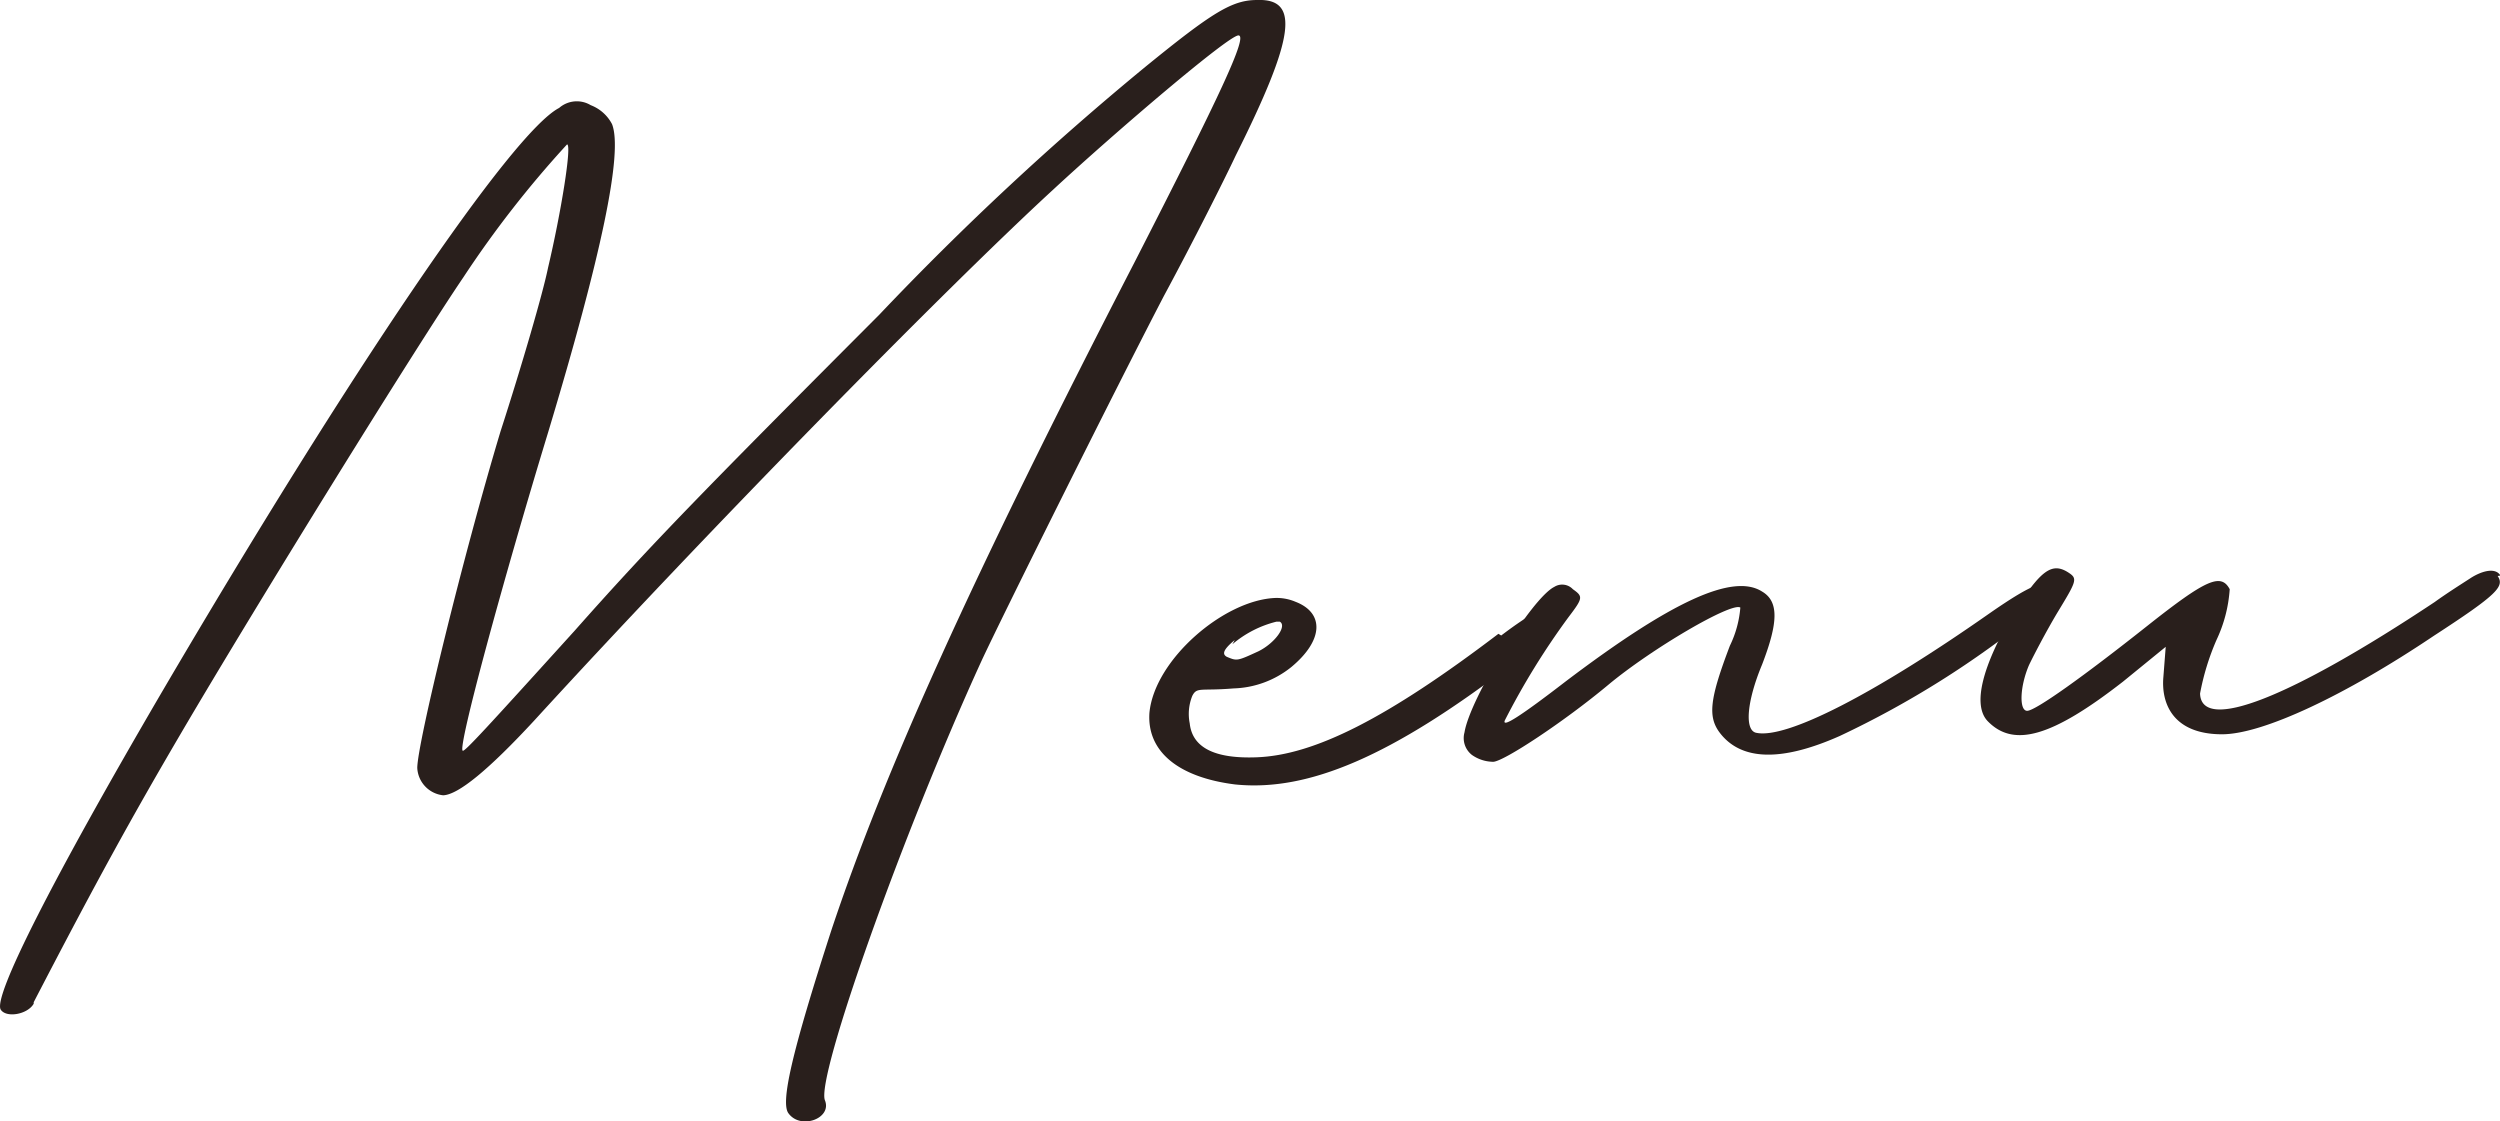
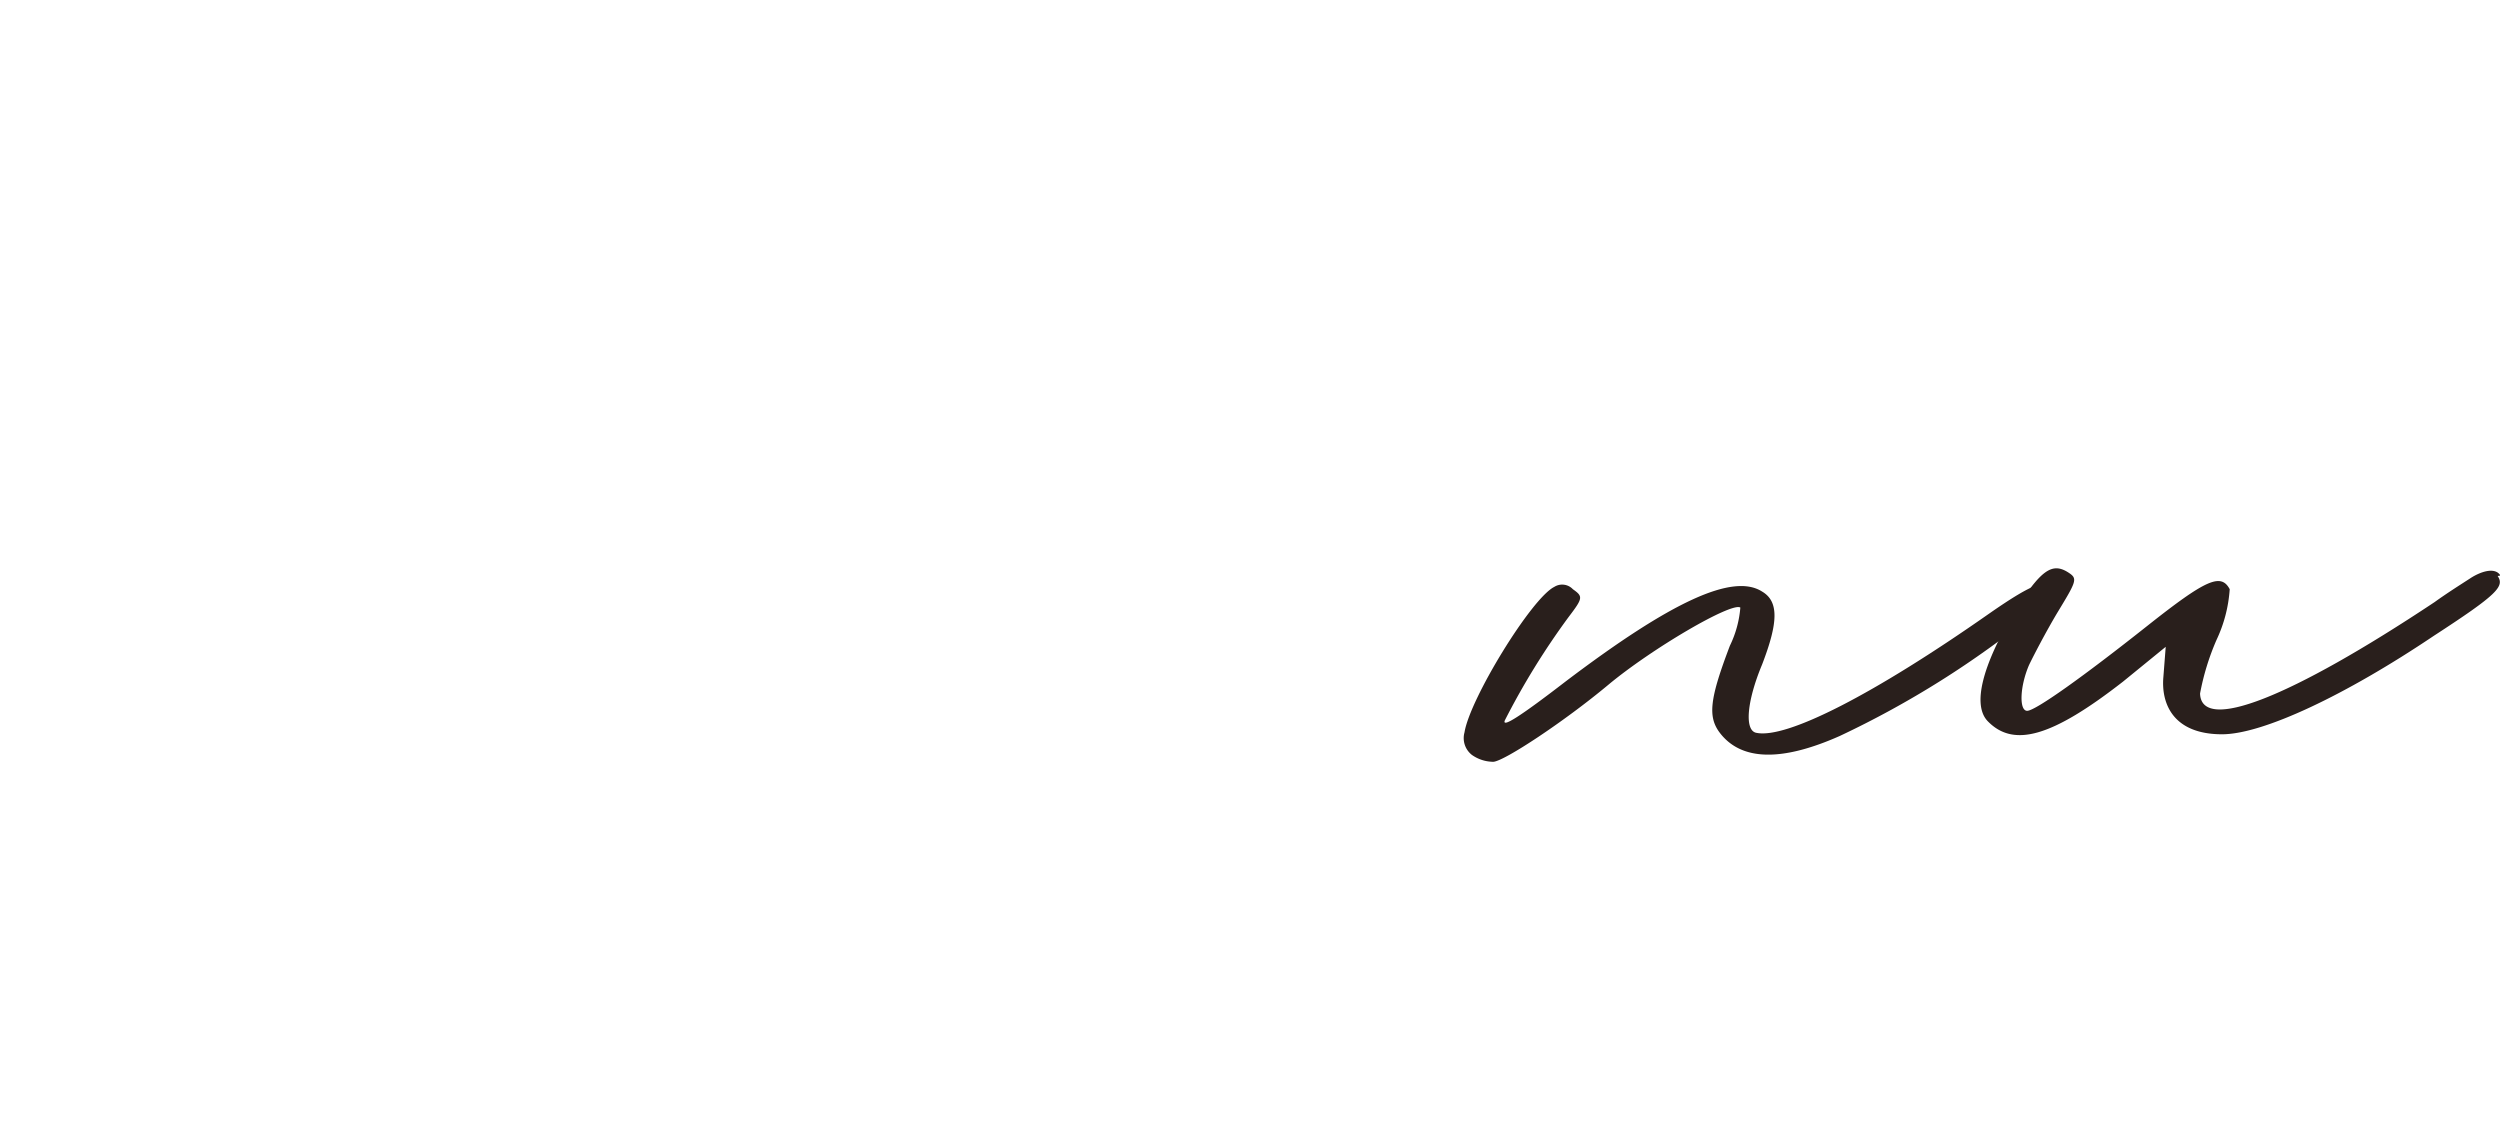
<svg xmlns="http://www.w3.org/2000/svg" viewBox="0 0 117.19 52.57">
  <defs>
    <style>.cls-1{fill:#291f1c;}</style>
  </defs>
  <g id="レイヤー_2" data-name="レイヤー 2">
    <g id="レイヤー_1-2" data-name="レイヤー 1">
-       <path class="cls-1" d="M1.58,47.05c-.29.51-1.3.68-1.55.27-.34-.63,2.37-6,7.53-14.83C16.41,17.4,24,6.2,26.21,5.06a1.26,1.26,0,0,1,1.48-.13,1.88,1.88,0,0,1,1,.89c.52,1.33-.49,6.13-3,14.46-2.1,6.89-4.25,14.78-4,14.91.08.07,1.06-1,5.27-5.65,3.54-4,6.1-6.61,14.25-14.78A137.88,137.88,0,0,1,53.73,3.1C56.84.57,57.76,0,58.93,0c2-.07,1.78,1.72-1,7.28-.51,1.09-2,4.05-3.37,6.59C52.3,18.21,46.9,29.05,46,31c-3.7,8.09-7.76,19.53-7.33,20.58.34.84-1.12,1.39-1.7.62-.4-.48.14-2.84,2-8.59,2.47-7.41,6.53-16.43,14.22-31.33,4-7.82,5.33-10.63,4.86-10.62s-5.7,4.47-8.65,7.2c-5.15,4.73-16.39,16.2-24.37,24.93-2.11,2.28-3.55,3.47-4.26,3.49A1.36,1.36,0,0,1,19.56,36c0-1.14,2.15-9.95,3.9-15.77,1-3.09,2-6.53,2.23-7.68.61-2.58,1.13-5.79.89-5.78A49.3,49.3,0,0,0,21.72,13C19.57,16.16,12.1,28.21,8.48,34.38c-2.21,3.77-3.9,6.81-6.9,12.6Z" />
-       <path class="cls-1" d="M70.37,29.79c2.74-2.08,3.07-1.52,3-1.1,0,.22-.74,1.1-2.49,2.44-5.63,4.31-9.56,6-13,5.64-2.67-.34-4.12-1.56-4-3.35.23-2.49,3.49-5.3,5.91-5.39a2.25,2.25,0,0,1,.94.18c1.35.52,1.32,1.8-.2,3.06a4.52,4.52,0,0,1-2.7,1c-1.56.13-1.72-.08-1.94.35a2.26,2.26,0,0,0-.12,1.29c.12,1.13,1.16,1.66,3.11,1.59,2.73-.09,6.18-1.85,11.36-5.79ZM57.88,30c-.53.44-.61.66-.37.79.48.2.48.2,1.48-.26.77-.38,1.36-1.19,1-1.39h-.15a5.07,5.07,0,0,0-2.07,1.06Z" />
      <path class="cls-1" d="M96.54,27.39c.09.21-.36.72-1.2,1.39a44.53,44.53,0,0,1-9.1,5.72c-2.77,1.23-4.64,1.15-5.63-.16-.57-.76-.45-1.62.48-4.07a5,5,0,0,0,.49-1.79c-.4-.27-4.15,1.92-6.2,3.63S70.5,35.69,70,35.71a1.76,1.76,0,0,1-1-.32,1,1,0,0,1-.35-1.06c.25-1.57,3.14-6.29,4.21-6.82a.69.69,0,0,1,.87.11c.48.34.48.41-.19,1.29a34.79,34.79,0,0,0-3,4.86c-.14.36.7-.17,2.83-1.81,5-3.79,7.87-5.1,9.23-4.23.8.47.75,1.47,0,3.42-.72,1.73-.83,3.08-.28,3.2,1.42.31,5.56-1.83,10.9-5.57,2.14-1.49,2.83-1.73,3.17-1.1Z" />
      <path class="cls-1" d="M117.08,27c.33.49,0,.86-3,2.81-4.12,2.77-8,4.61-9.92,4.61-2.26,0-2.86-1.4-2.75-2.68l.11-1.42-2,1.63c-3.35,2.61-5.13,3.1-6.34,1.86-.74-.76-.25-2.62,1.22-5.09,1.26-2,1.79-2.4,2.59-1.86.41.27.33.41-.55,1.86-.52.87-1.11,2-1.33,2.46-.43,1-.47,2.15-.08,2.14s2.61-1.59,5.65-4c2.73-2.16,3.43-2.47,3.84-1.7A6.58,6.58,0,0,1,103.9,30a11.59,11.59,0,0,0-.77,2.51c.06,1.85,4.23.21,11-4.29.61-.44,1.22-.82,1.68-1.12s1.15-.54,1.4-.12Z" />
    </g>
  </g>
</svg>